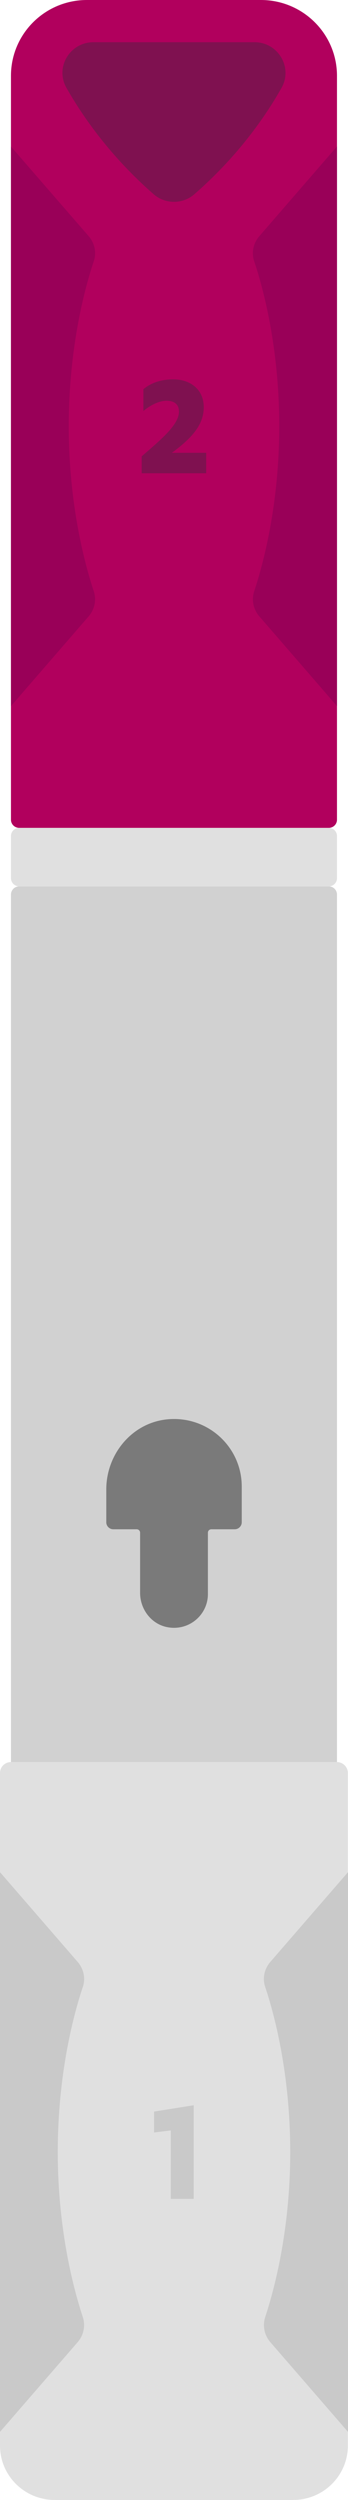
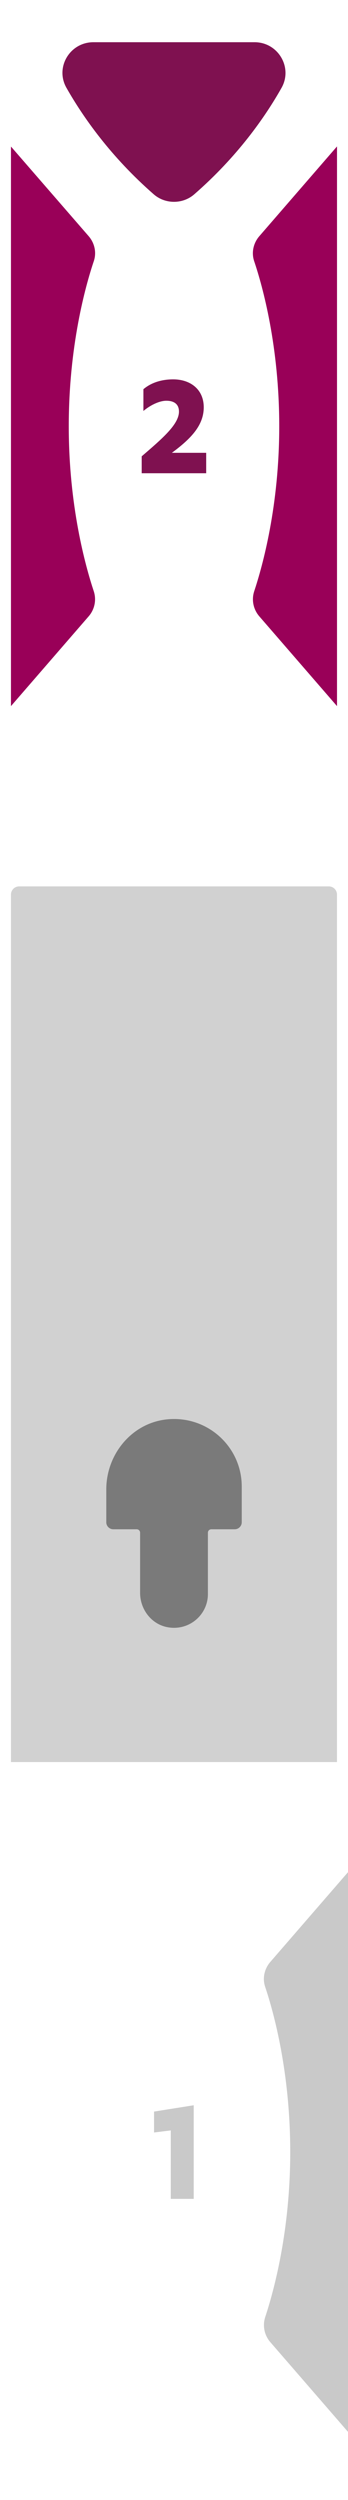
<svg xmlns="http://www.w3.org/2000/svg" width="12" height="86" viewBox="0 0 12 86" fill="none">
-   <path d="M10.113 85.999C11.153 85.999 11.996 85.163 11.996 84.129V60.993C11.996 60.788 11.827 60.616 11.617 60.616H0.379C0.168 60.616 0 60.784 0 60.993V84.129C0 85.163 0.842 85.999 1.883 85.999H10.113Z" fill="#E0E0E0" />
-   <path d="M0 83.658L2.679 80.571C2.885 80.332 2.953 80.006 2.856 79.709C2.565 78.83 1.992 76.772 1.992 74.031C1.992 71.291 2.561 69.228 2.856 68.354C2.957 68.057 2.885 67.73 2.679 67.492L0 64.404V83.654V83.658Z" fill="#C9C9C9" />
-   <path d="M12 83.658L9.321 80.571C9.115 80.332 9.048 80.006 9.145 79.709C9.435 78.83 10.008 76.772 10.008 74.031C10.008 71.291 9.439 69.228 9.145 68.354C9.043 68.057 9.115 67.73 9.321 67.492L12 64.404V83.654V83.658Z" fill="#C9C9C9" />
+   <path d="M12 83.658L9.321 80.571C9.115 80.332 9.048 80.006 9.145 79.709C9.435 78.83 10.008 76.772 10.008 74.031C10.008 71.291 9.439 69.228 9.145 68.354C9.043 68.057 9.115 67.73 9.321 67.492L12 64.404V83.654V83.658" fill="#C9C9C9" />
  <path d="M0.378 30.773V60.616H11.62V30.773C11.62 30.618 11.494 30.492 11.338 30.492H0.661C0.505 30.492 0.378 30.618 0.378 30.773Z" fill="#D1D1D1" />
-   <path d="M11.62 28.199V2.607C11.62 1.167 10.445 0 8.996 0H2.998C1.549 0 0.378 1.167 0.378 2.607V28.199C0.378 28.354 0.505 28.479 0.661 28.479H11.338C11.494 28.479 11.62 28.354 11.62 28.199Z" fill="#B1005D" />
-   <path d="M11.338 28.479H0.661C0.505 28.479 0.378 28.604 0.378 28.759V30.211C0.378 30.365 0.505 30.491 0.661 30.491H11.338C11.494 30.491 11.62 30.365 11.62 30.211V28.759C11.62 28.604 11.494 28.479 11.338 28.479Z" fill="#E0E0E0" />
  <path d="M0.378 24.291L3.057 21.203C3.264 20.965 3.331 20.638 3.234 20.341C2.943 19.463 2.371 17.404 2.371 14.664C2.371 11.923 2.939 9.861 3.234 8.986C3.335 8.689 3.264 8.363 3.057 8.124L0.378 5.041V24.291Z" fill="#990058" />
  <path d="M11.621 24.291L8.942 21.203C8.736 20.965 8.668 20.639 8.765 20.342C9.056 19.463 9.629 17.404 9.629 14.664C9.629 11.924 9.06 9.861 8.765 8.987C8.664 8.69 8.736 8.363 8.942 8.125L11.621 5.037V24.287V24.291Z" fill="#990058" />
  <path d="M2.291 3.021C2.864 4.029 3.816 5.389 5.303 6.686C5.699 7.029 6.301 7.029 6.697 6.686C8.188 5.389 9.14 4.029 9.709 3.021C10.105 2.318 9.587 1.452 8.778 1.452H3.222C2.409 1.452 1.891 2.318 2.291 3.021Z" fill="#7F1150" />
  <path d="M8.336 51.135C8.336 49.779 7.165 48.692 5.771 48.826C4.553 48.943 3.665 50.022 3.665 51.236V52.369C3.665 52.499 3.774 52.608 3.905 52.608H4.713C4.781 52.608 4.831 52.662 4.831 52.725V54.796C4.831 55.357 5.215 55.871 5.771 55.976C6.516 56.118 7.169 55.553 7.169 54.838V52.725C7.169 52.658 7.224 52.608 7.287 52.608H8.096C8.226 52.608 8.336 52.499 8.336 52.369V51.139V51.135Z" fill="#7A7A7A" />
  <path d="M5.316 72.639L6.68 72.422V75.643H5.889V73.288L5.312 73.359V72.644L5.316 72.639Z" fill="#C9C9C9" />
  <path d="M7.11 15.581V16.28H4.886V15.698C5.585 15.096 6.171 14.602 6.171 14.159C6.171 13.903 6.002 13.786 5.737 13.786C5.472 13.786 5.152 13.962 4.945 14.138V13.389C5.198 13.175 5.548 13.05 5.973 13.05C6.558 13.05 7.026 13.389 7.026 14.012C7.026 14.636 6.579 15.096 5.927 15.577H7.106L7.11 15.581Z" fill="#7F1150" />
</svg>